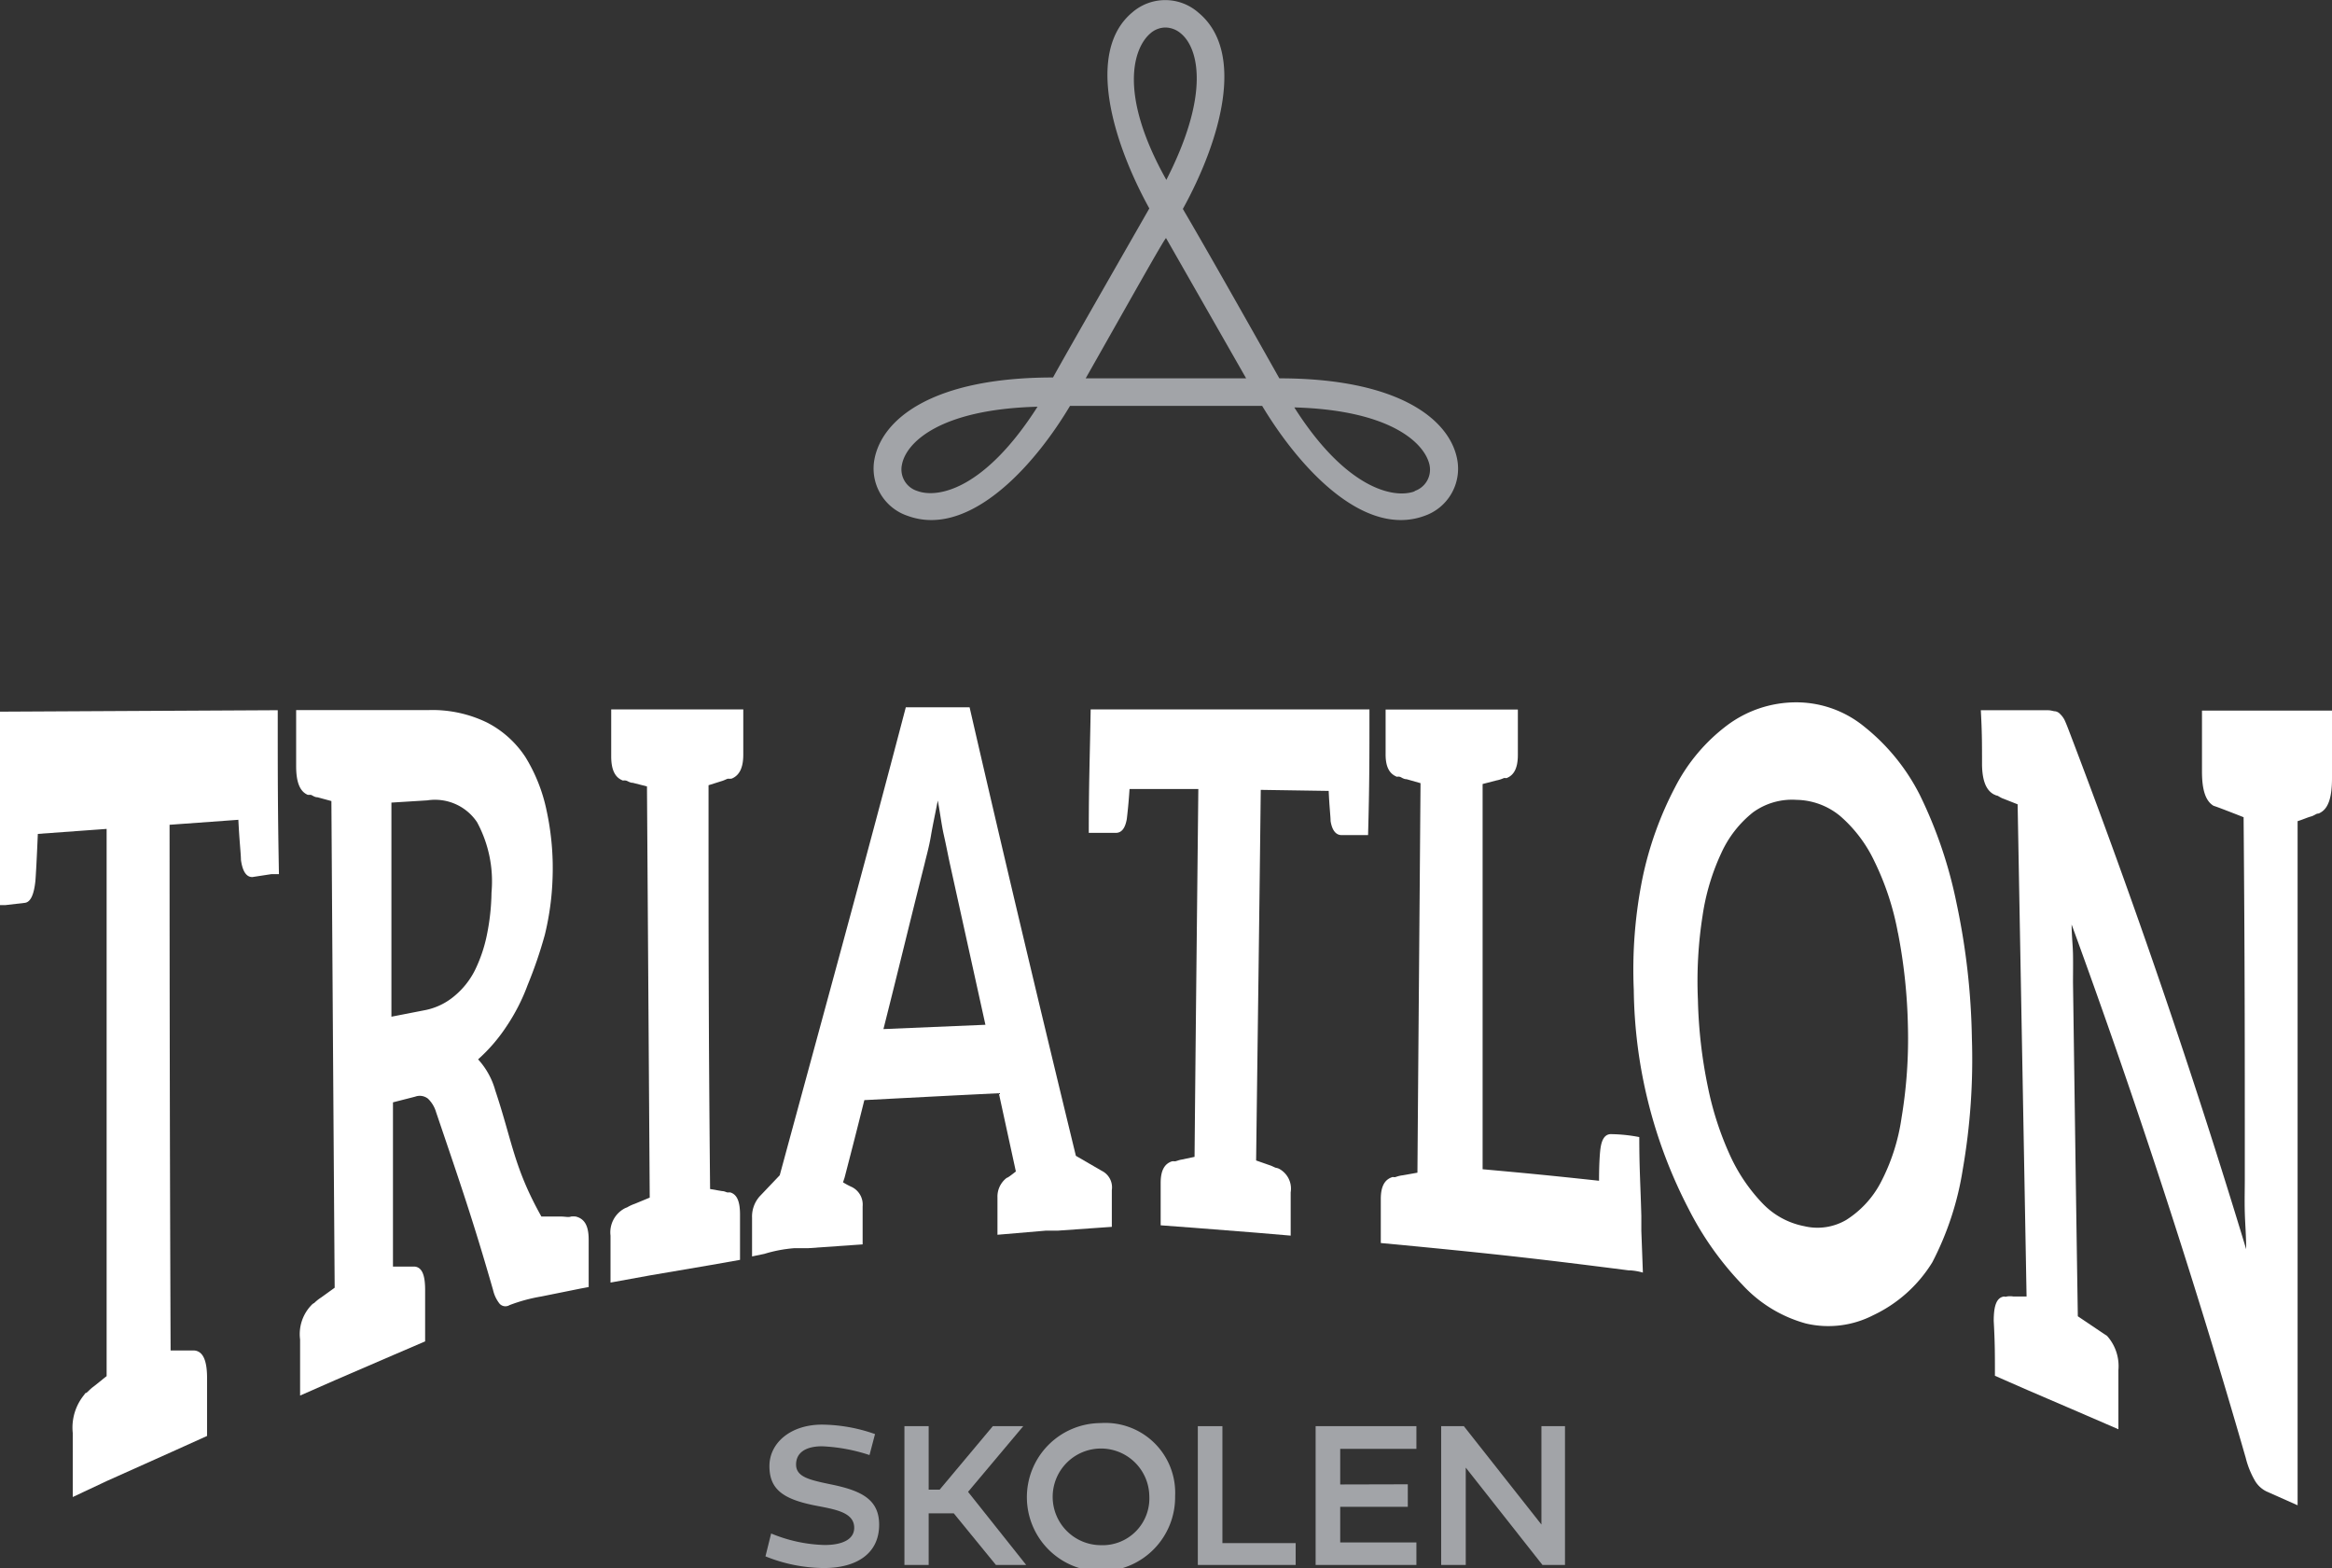
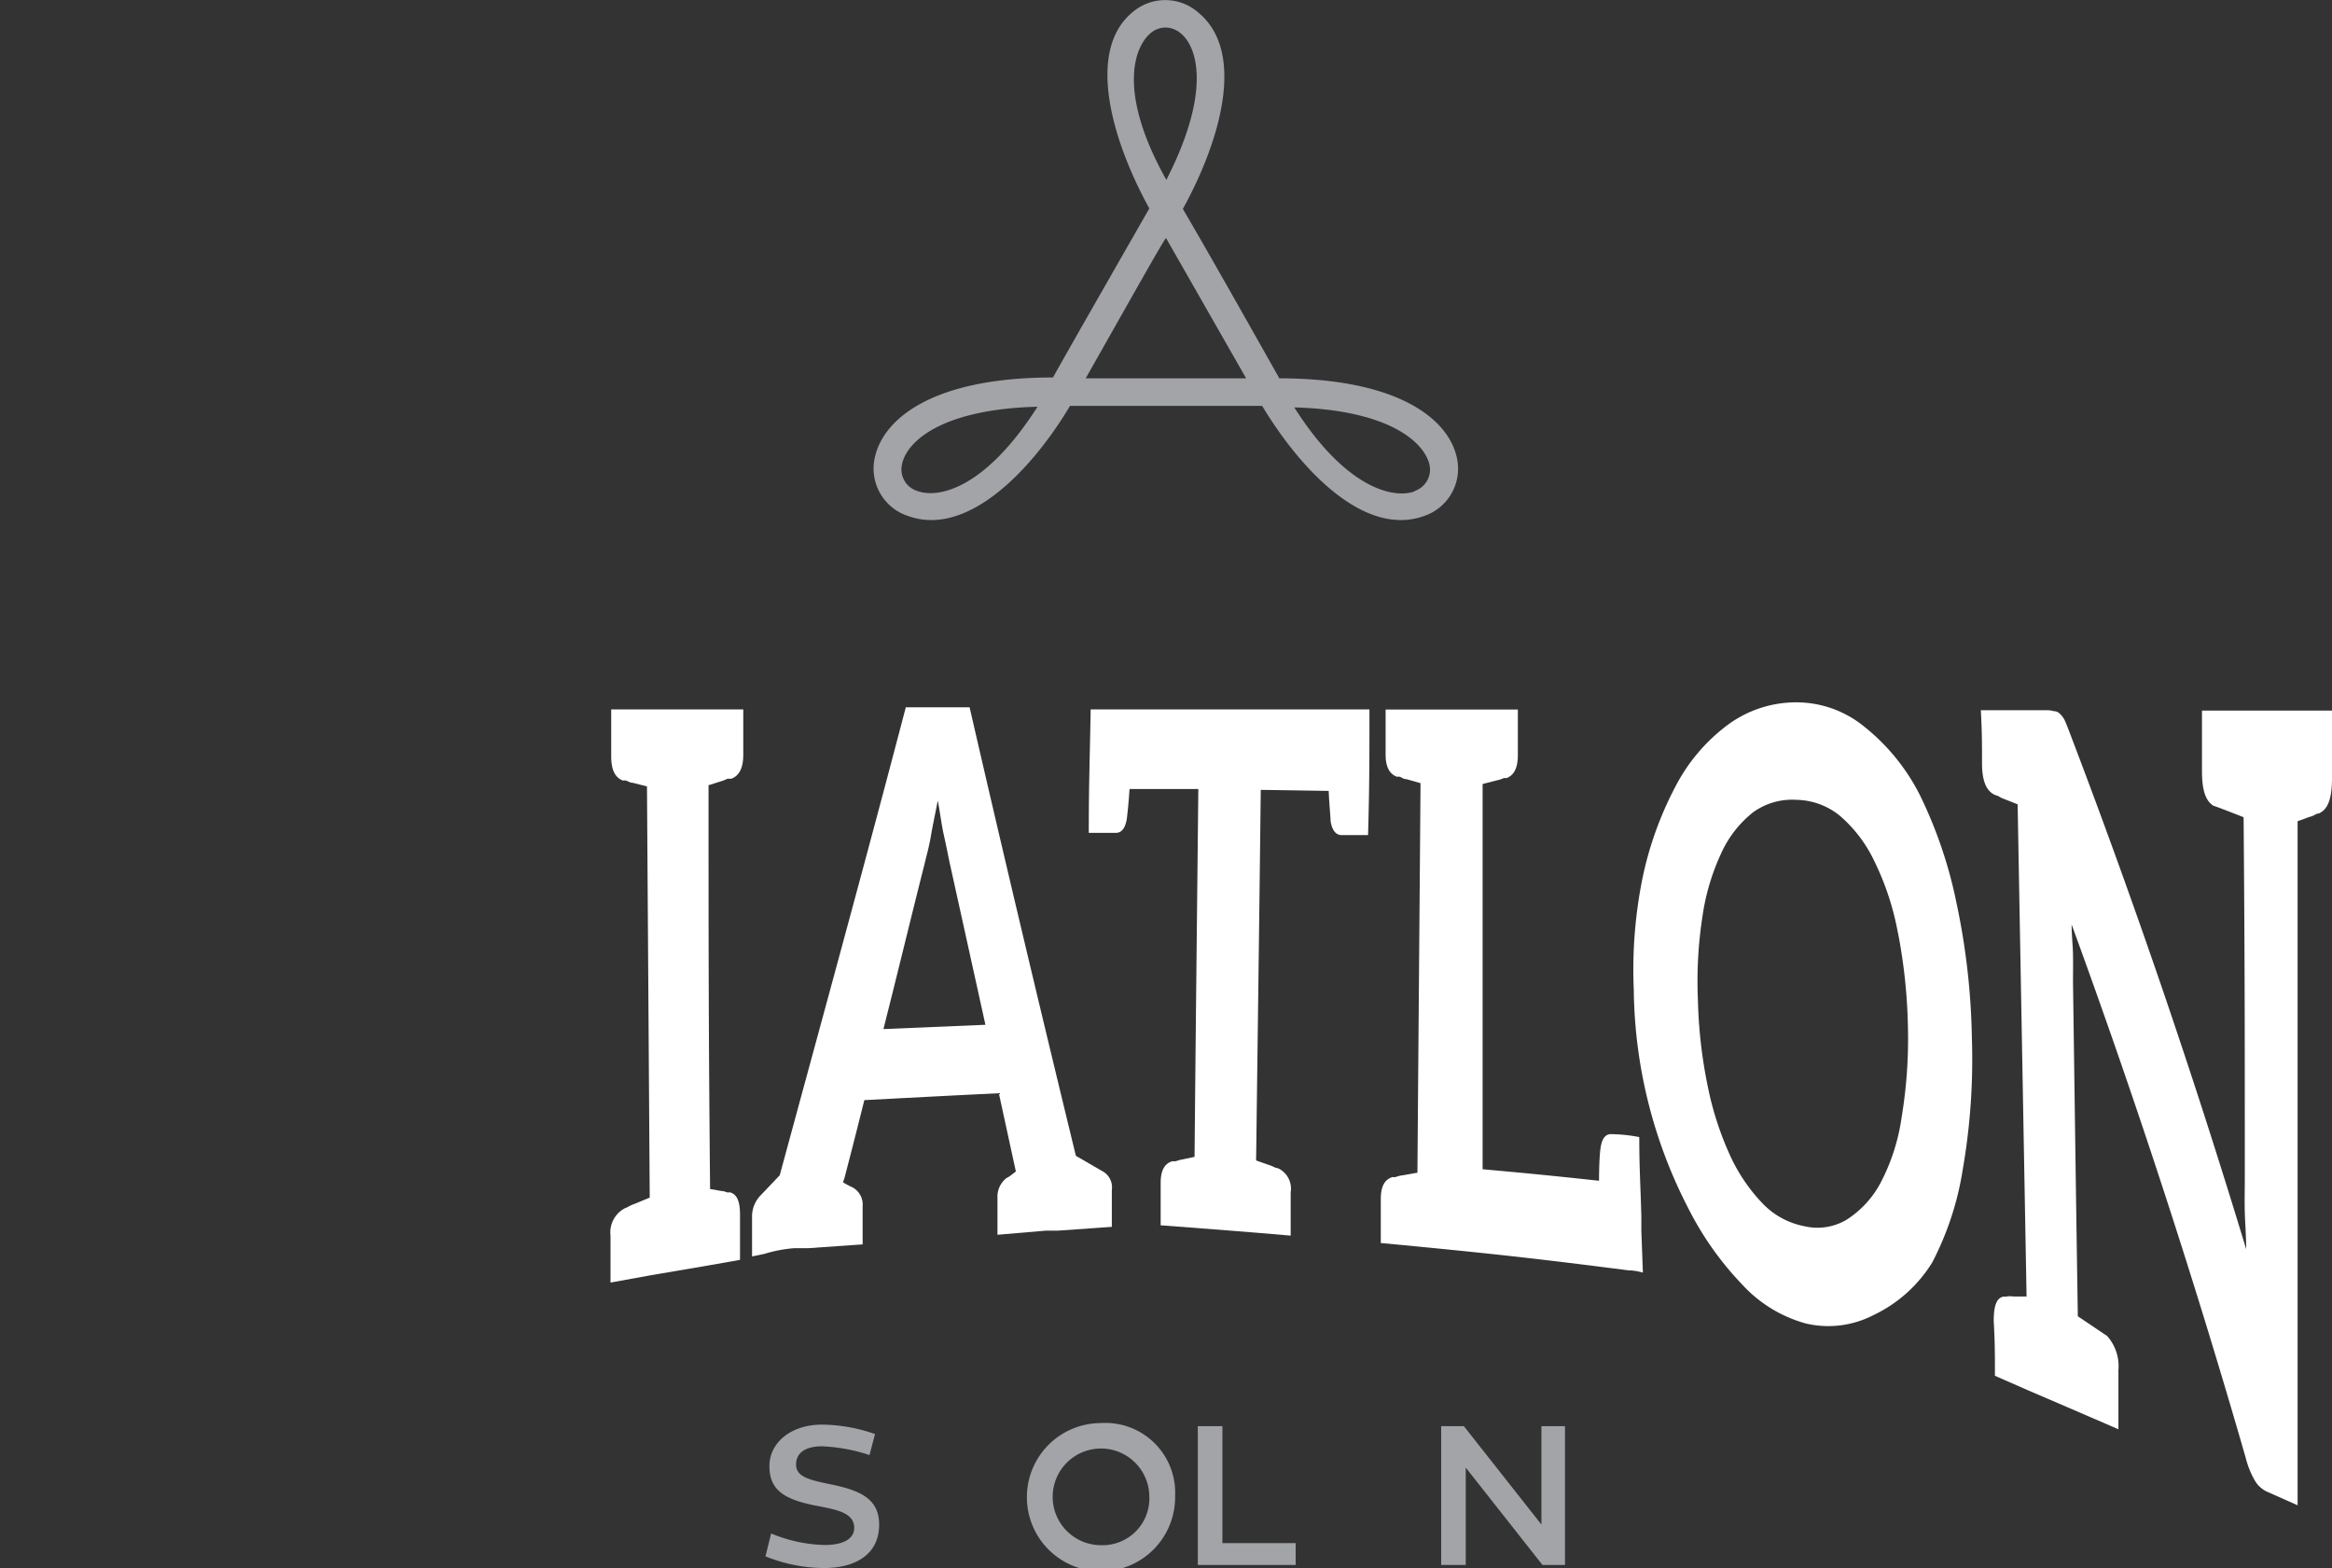
<svg xmlns="http://www.w3.org/2000/svg" viewBox="0 0 135.6 91.19">
  <rect x="0" y="0" width="135.6" height="91.19" fill="#333333" stroke="none" />
  <defs>
    <style>.cls-1{fill:#a2a4a8;}.cls-2{fill:#fff;}</style>
  </defs>
  <title>logo-white</title>
  <g id="Layer_2" data-name="Layer 2">
    <g id="Layer_1-2" data-name="Layer 1">
      <path class="cls-1" d="M84.73,26.7C84.29,24.38,81.31,22,74.39,22c-2.74-4.87-4.57-8.08-5.61-9.85,2.15-3.9,3.7-9.11.9-11.42a2.92,2.92,0,0,0-3.85,0c-2.69,2.26-1.16,7.47,1,11.39-.27.48-4.73,8.25-5.6,9.83-7,0-9.93,2.41-10.38,4.74A2.9,2.9,0,0,0,52.79,30a3.94,3.94,0,0,0,1.37.24c3,0,6.08-3.32,8.06-6.64H73.39c2,3.32,5.05,6.64,8.06,6.64A3.94,3.94,0,0,0,82.82,30,2.9,2.9,0,0,0,84.73,26.7ZM66.88,1.95a1.34,1.34,0,0,1,.89-.35,1.41,1.41,0,0,1,.9.35c1,.83,1.73,3.47-.85,8.51C65,5.43,65.92,2.78,66.88,1.95ZM53.34,28.55A1.31,1.31,0,0,1,52.45,27c.24-1.24,2.15-3.2,7.88-3.35C57.28,28.43,54.56,29,53.34,28.55ZM63.13,22c2.94-5.19,4.45-7.89,4.67-8.16L72.46,22Zm19.13,6.57c-1.21.45-4-.15-7-4.88l0,0h0c5.7.16,7.63,2.14,7.87,3.38A1.31,1.31,0,0,1,82.26,28.55Z" />
-       <path class="cls-2" d="M16.15,41.3c0,3.82,0,5.72.07,9.53H16.1l-.32,0L14.67,51c-.35,0-.57-.34-.66-1,0-.34-.09-1.08-.15-2.33l-4,.29q0,15.29.06,30.57c.33,0,.61,0,.8,0s.33,0,.42,0,.14,0,.17,0c.47.05.72.53.73,1.53v3.44L10,84.42,6.23,86.11l-2,.94V83.32a3,3,0,0,1,.68-2.23S4.95,81,5,81s.22-.21.41-.35.46-.37.79-.63q0-15.91,0-31.82l-4,.29c-.06,1.42-.11,2.33-.14,2.72-.08.78-.27,1.25-.62,1.29l-1.12.13-.32,0H0V41.38H.43l15.29-.08Z" />
-       <path class="cls-2" d="M34.23,72.09c0,1.1,0,1.65,0,2.75l-.48.09-2.28.46a9.64,9.64,0,0,0-1.84.5.46.46,0,0,1-.58-.08,2,2,0,0,1-.38-.8c-1.15-4-1.84-6-3.31-10.33a1.79,1.79,0,0,0-.47-.79.77.77,0,0,0-.75-.12l-1.29.33c0,3.82,0,5.72,0,9.55l.75,0c.17,0,.3,0,.37,0s.12,0,.15,0c.42.05.6.49.6,1.35,0,1.2,0,1.8,0,3l-1.84.79-3.43,1.48-2,.88,0-3.26a2.43,2.43,0,0,1,.66-2s.08-.09.16-.12a2.42,2.42,0,0,1,.4-.32l.79-.57q-.1-14.15-.19-28.3l-.81-.22c-.19,0-.32-.14-.4-.14s-.13,0-.16,0c-.46-.19-.68-.73-.68-1.67l0-3.26h2l5.72,0a7.26,7.26,0,0,1,3.39.73,5.88,5.88,0,0,1,2.22,2,9.65,9.65,0,0,1,1.23,3.1,15.8,15.8,0,0,1,.35,3.95,16,16,0,0,1-.45,3.29,25.47,25.47,0,0,1-1,2.92,11.3,11.3,0,0,1-1.24,2.42,9.74,9.74,0,0,1-1.64,1.9,4.45,4.45,0,0,1,1,1.81c1,3,1.08,4.47,2.68,7.33.44,0,.84,0,1.12,0s.46.06.6,0a1.32,1.32,0,0,1,.28,0C34,70.87,34.23,71.29,34.23,72.09ZM27.61,56.43a8.49,8.49,0,0,0,.7-2.06,13.09,13.09,0,0,0,.27-2.47,7.24,7.24,0,0,0-.84-4.09,2.94,2.94,0,0,0-2.89-1.27l-2.09.13c0,5,0,7.47,0,12.45l2-.39a3.78,3.78,0,0,0,1.66-.81A4.65,4.65,0,0,0,27.61,56.43Z" />
      <path class="cls-2" d="M42.35,45.28c-.08,0-.21.09-.39.14l-.76.24c0,9.42,0,14.06.09,23.48l.69.12c.16,0,.28.09.35.08s.11,0,.14,0c.39.12.56.53.56,1.29,0,1,0,1.58,0,2.63l-1.7.3-3.52.6-2.31.42c0-1.09,0-1.64,0-2.73a1.58,1.58,0,0,1,.78-1.56.88.88,0,0,1,.18-.08,2.4,2.4,0,0,1,.45-.21l.87-.36q-.08-12-.16-23.91l-.82-.21c-.19,0-.33-.13-.41-.13a.3.3,0,0,0-.16,0c-.47-.17-.69-.63-.69-1.41,0-1.09,0-1.64,0-2.73h7.68c0,1.05,0,1.58,0,2.63,0,.76-.22,1.2-.66,1.39A.6.6,0,0,1,42.35,45.28Z" />
      <path class="cls-2" d="M64.65,69.2c0,.86,0,1.28,0,2.14l-1,.07-2.13.15-.46,0-.24,0L58,71.8c0-.87,0-1.31,0-2.17a1.37,1.37,0,0,1,.54-1.14c.05,0,.24-.14.53-.37l-.1-.46-.89-4.09c-3.06.15-4.55.23-7.82.4-.45,1.8-.68,2.7-1.15,4.51l-.09.27c.32.2.52.27.58.31a1.14,1.14,0,0,1,.56,1.09l0,2.21L47,72.58l-.31,0-.5,0a8,8,0,0,0-1.74.33l-.72.15c0-.91,0-1.36,0-2.26a1.77,1.77,0,0,1,.44-1.23l1.17-1.23c2.46-9.07,4.95-18.12,7.33-27.21h3.71c2,8.7,4.07,17.4,6.18,26.08l1.5.87A1.07,1.07,0,0,1,64.65,69.2ZM51.37,59.84l5.93-.25-2.09-9.47c-.1-.47-.2-1-.33-1.57s-.22-1.32-.35-2c-.14.73-.29,1.41-.4,2.06s-.26,1.16-.37,1.63C52.81,54,52.34,56,51.37,59.84Z" />
      <path class="cls-2" d="M79.63,41.2c0,3,0,4.43-.08,7.36h-.43l-1.11,0c-.35,0-.56-.31-.64-.82,0-.26-.07-.81-.11-1.75l-3.95-.06c-.1,8.66-.16,12.88-.27,21.55l.77.27c.19.06.32.15.4.16a.67.67,0,0,1,.16.05,1.31,1.31,0,0,1,.68,1.37c0,1,0,1.51,0,2.52l-2-.17-3.56-.28-2-.15c0-1,0-1.48,0-2.47,0-.71.22-1.11.66-1.25a.6.6,0,0,1,.16,0c.08,0,.21-.07.39-.1l.76-.16c.08-8.6.13-12.8.22-21.39-1.57,0-2.36,0-4,0-.06.92-.13,1.5-.16,1.75-.09.5-.28.8-.64.8l-1.14,0h-.43c0-2.86.06-4.3.11-7.18H79.63Z" />
      <path class="cls-2" d="M95.32,66.12c0,1.83.07,2.75.12,4.59l0,.87L95.53,74a3.47,3.47,0,0,0-.74-.13h-.09c-5.15-.66-7.59-.93-12.3-1.39l-2.11-.2c0-1,0-1.54,0-2.56,0-.74.23-1.15.7-1.28a.32.32,0,0,0,.17,0,1.74,1.74,0,0,1,.42-.1l.84-.15c.07-9.11.11-13.54.18-22.65l-.81-.23c-.19,0-.32-.13-.4-.14a.31.31,0,0,0-.16,0c-.46-.18-.67-.61-.66-1.35,0-1,0-1.53,0-2.56h7.69c0,1.05,0,1.58,0,2.63,0,.75-.21,1.19-.67,1.36a.31.31,0,0,0-.16,0,1.74,1.74,0,0,1-.41.13l-.81.21c0,9,0,13.39,0,22.4,2.65.24,4,.37,6.77.67,0-1.12.06-1.74.09-1.92.08-.53.28-.82.66-.79A9.12,9.12,0,0,1,95.32,66.12Z" />
      <path class="cls-2" d="M114.13,68a17.6,17.6,0,0,1-1.77,5.4,8.07,8.07,0,0,1-3.44,3.08,5.7,5.7,0,0,1-3.91.48,7.83,7.83,0,0,1-3.7-2.26,18.27,18.27,0,0,1-3.12-4.4A28.3,28.3,0,0,1,95,57.56,26.87,26.87,0,0,1,95.52,51a20.25,20.25,0,0,1,1.89-5.24,10.48,10.48,0,0,1,3-3.57,6.7,6.7,0,0,1,4-1.35,6.24,6.24,0,0,1,4,1.42,12,12,0,0,1,3.24,4,26.07,26.07,0,0,1,2.12,6.27,40.81,40.81,0,0,1,.89,7.84A37.37,37.37,0,0,1,114.13,68Zm-3.77-13.75A16,16,0,0,0,109,50.1a8,8,0,0,0-2-2.65,4.09,4.09,0,0,0-2.55-.94,3.86,3.86,0,0,0-2.52.73,6.41,6.41,0,0,0-1.83,2.34A13.09,13.09,0,0,0,99,53.25a24.67,24.67,0,0,0-.27,4.9,27.86,27.86,0,0,0,.58,5.06,18.32,18.32,0,0,0,1.3,4A10.07,10.07,0,0,0,102.51,70a4.54,4.54,0,0,0,2.4,1.3,3.31,3.31,0,0,0,2.44-.36,5.72,5.72,0,0,0,2-2.16A11.68,11.68,0,0,0,110.57,65a27.89,27.89,0,0,0,.37-5.33A31.66,31.66,0,0,0,110.36,54.23Z" />
      <path class="cls-2" d="M135.6,41.38c0,1.55,0,2.33,0,3.87,0,1.11-.21,1.75-.67,2,0,0-.08.06-.16.06s-.21.12-.4.17-.45.17-.77.27q0,19.89,0,39.78l-1.8-.8a1.59,1.59,0,0,1-.67-.61,5.11,5.11,0,0,1-.55-1.36q-4.52-15.69-10.12-31c0,.62.07,1.19.08,1.75s0,1.13,0,1.63c.11,7.75.16,11.58.28,19.4,1.09.73,1.64,1.11,1.69,1.13a2.63,2.63,0,0,1,.67,2c0,1.37,0,2.06,0,3.44l-2.31-1-3-1.29L116,80c0-1.28,0-1.92-.07-3.19,0-.92.18-1.37.61-1.42a.21.21,0,0,0,.15,0,1.13,1.13,0,0,1,.38,0c.18,0,.46,0,.77,0q-.26-14.31-.52-28.62l-.81-.32c-.19-.06-.32-.18-.4-.19s-.13-.06-.16-.06c-.46-.24-.68-.79-.7-1.71,0-1.27,0-1.91-.07-3.19h3.92c.16,0,.3.06.4.06a.49.49,0,0,1,.3.17,1.24,1.24,0,0,1,.25.34c.08.17.17.4.28.69Q126,57.41,130.61,72.64c0-.75-.06-1.44-.08-2.12s0-1.36,0-2c0-8.39,0-12.54-.07-21-1.12-.44-1.68-.65-1.74-.66-.46-.27-.67-.89-.68-1.93,0-1.44,0-2.16,0-3.61h7.62Z" />
      <path class="cls-1" d="M50.56,84.61a10.14,10.14,0,0,0-2.76-.51c-.92,0-1.51.35-1.51,1.06s.74.89,2,1.15c1.77.36,2.83.86,2.83,2.35,0,1.7-1.34,2.52-3.22,2.52a9.22,9.22,0,0,1-3.39-.68l.33-1.33a8.63,8.63,0,0,0,3.11.67c1,0,1.72-.31,1.72-1,0-.94-1.19-1.08-2.39-1.32-1.77-.37-2.54-.94-2.54-2.27s1.21-2.41,3.06-2.41a9.48,9.48,0,0,1,3.08.55Z" />
-       <path class="cls-1" d="M54,91H52.59V82.93H54v3.69h.64l3.09-3.69h1.77l-3.21,3.82L59.67,91H57.91l-2.45-3H54Z" />
      <path class="cls-1" d="M68.33,87A4.31,4.31,0,1,1,64,82.75,4.06,4.06,0,0,1,68.33,87Zm-1.5,0A2.81,2.81,0,1,0,64,89.85,2.72,2.72,0,0,0,66.83,87Z" />
      <path class="cls-1" d="M69.65,91V82.93h1.43v6.8h4.26V91Z" />
-       <path class="cls-1" d="M81.86,86.31v1.31H77.93v2.07h4.43V91H76.5V82.93h5.86v1.32H77.93v2.07Z" />
      <path class="cls-1" d="M91,91H89.69l-4.46-5.66V91H83.8V82.93h1.32l4.51,5.72V82.93H91Z" />
    </g>
  </g>
</svg>